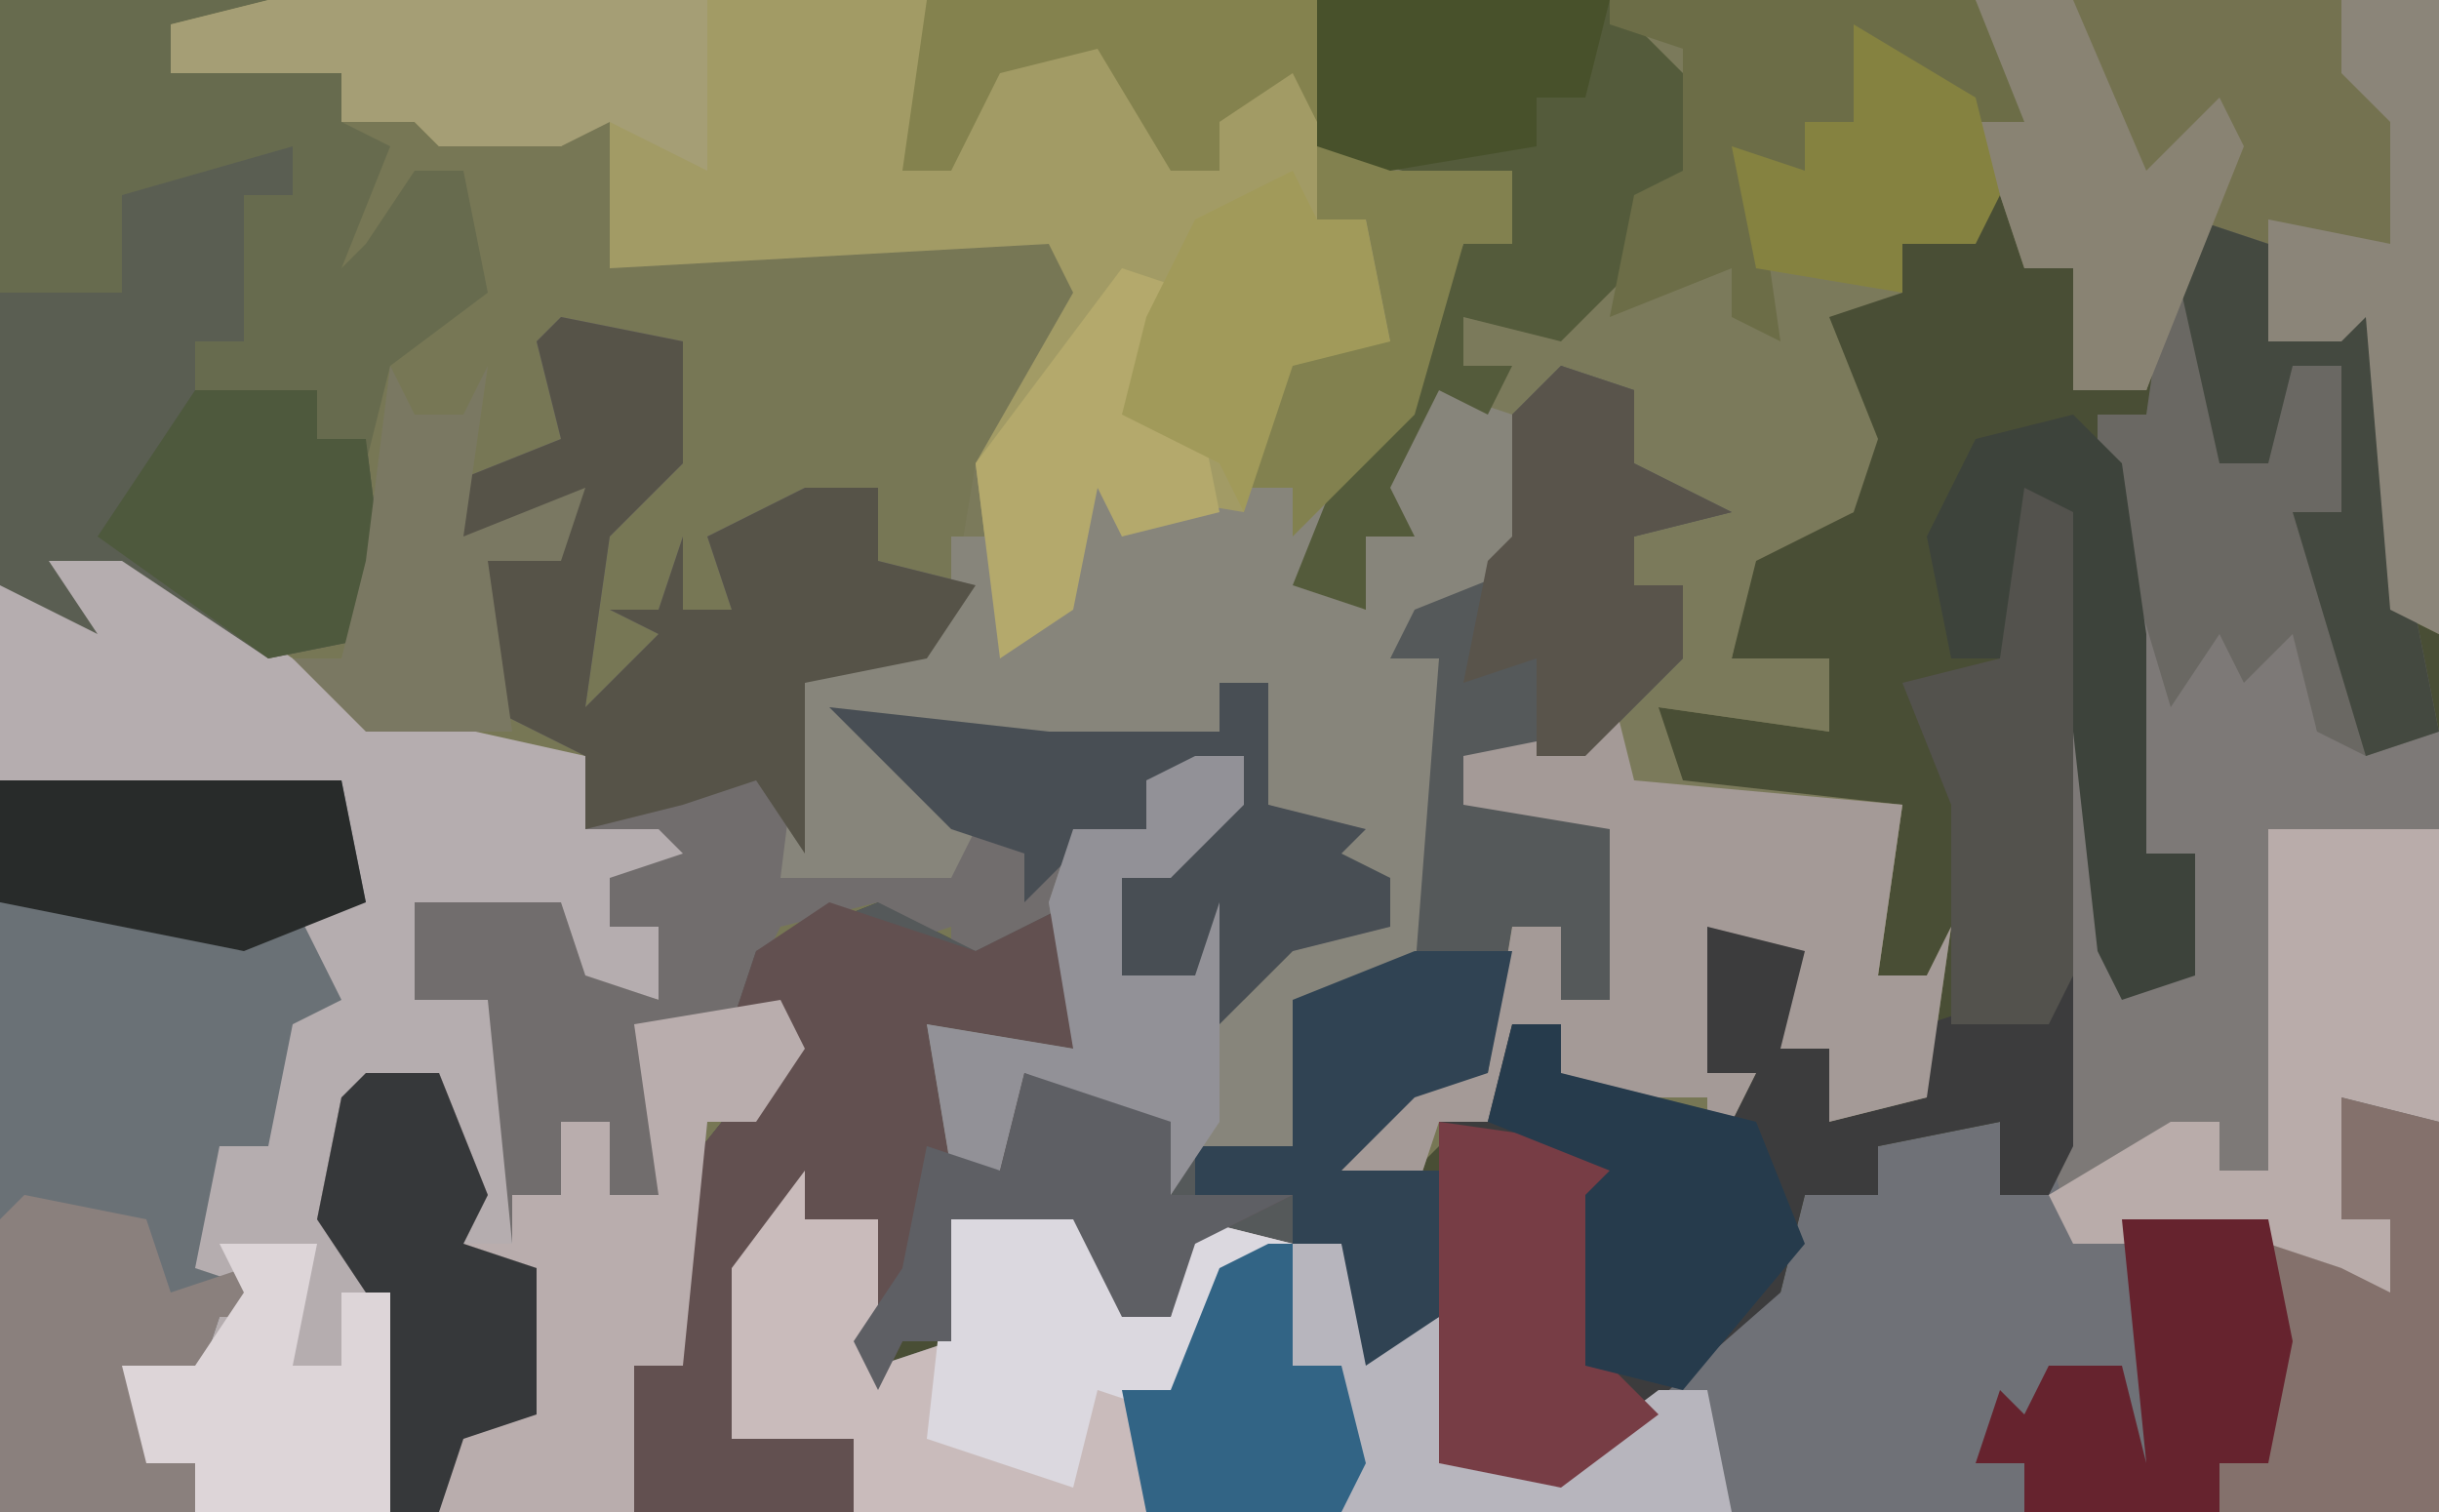
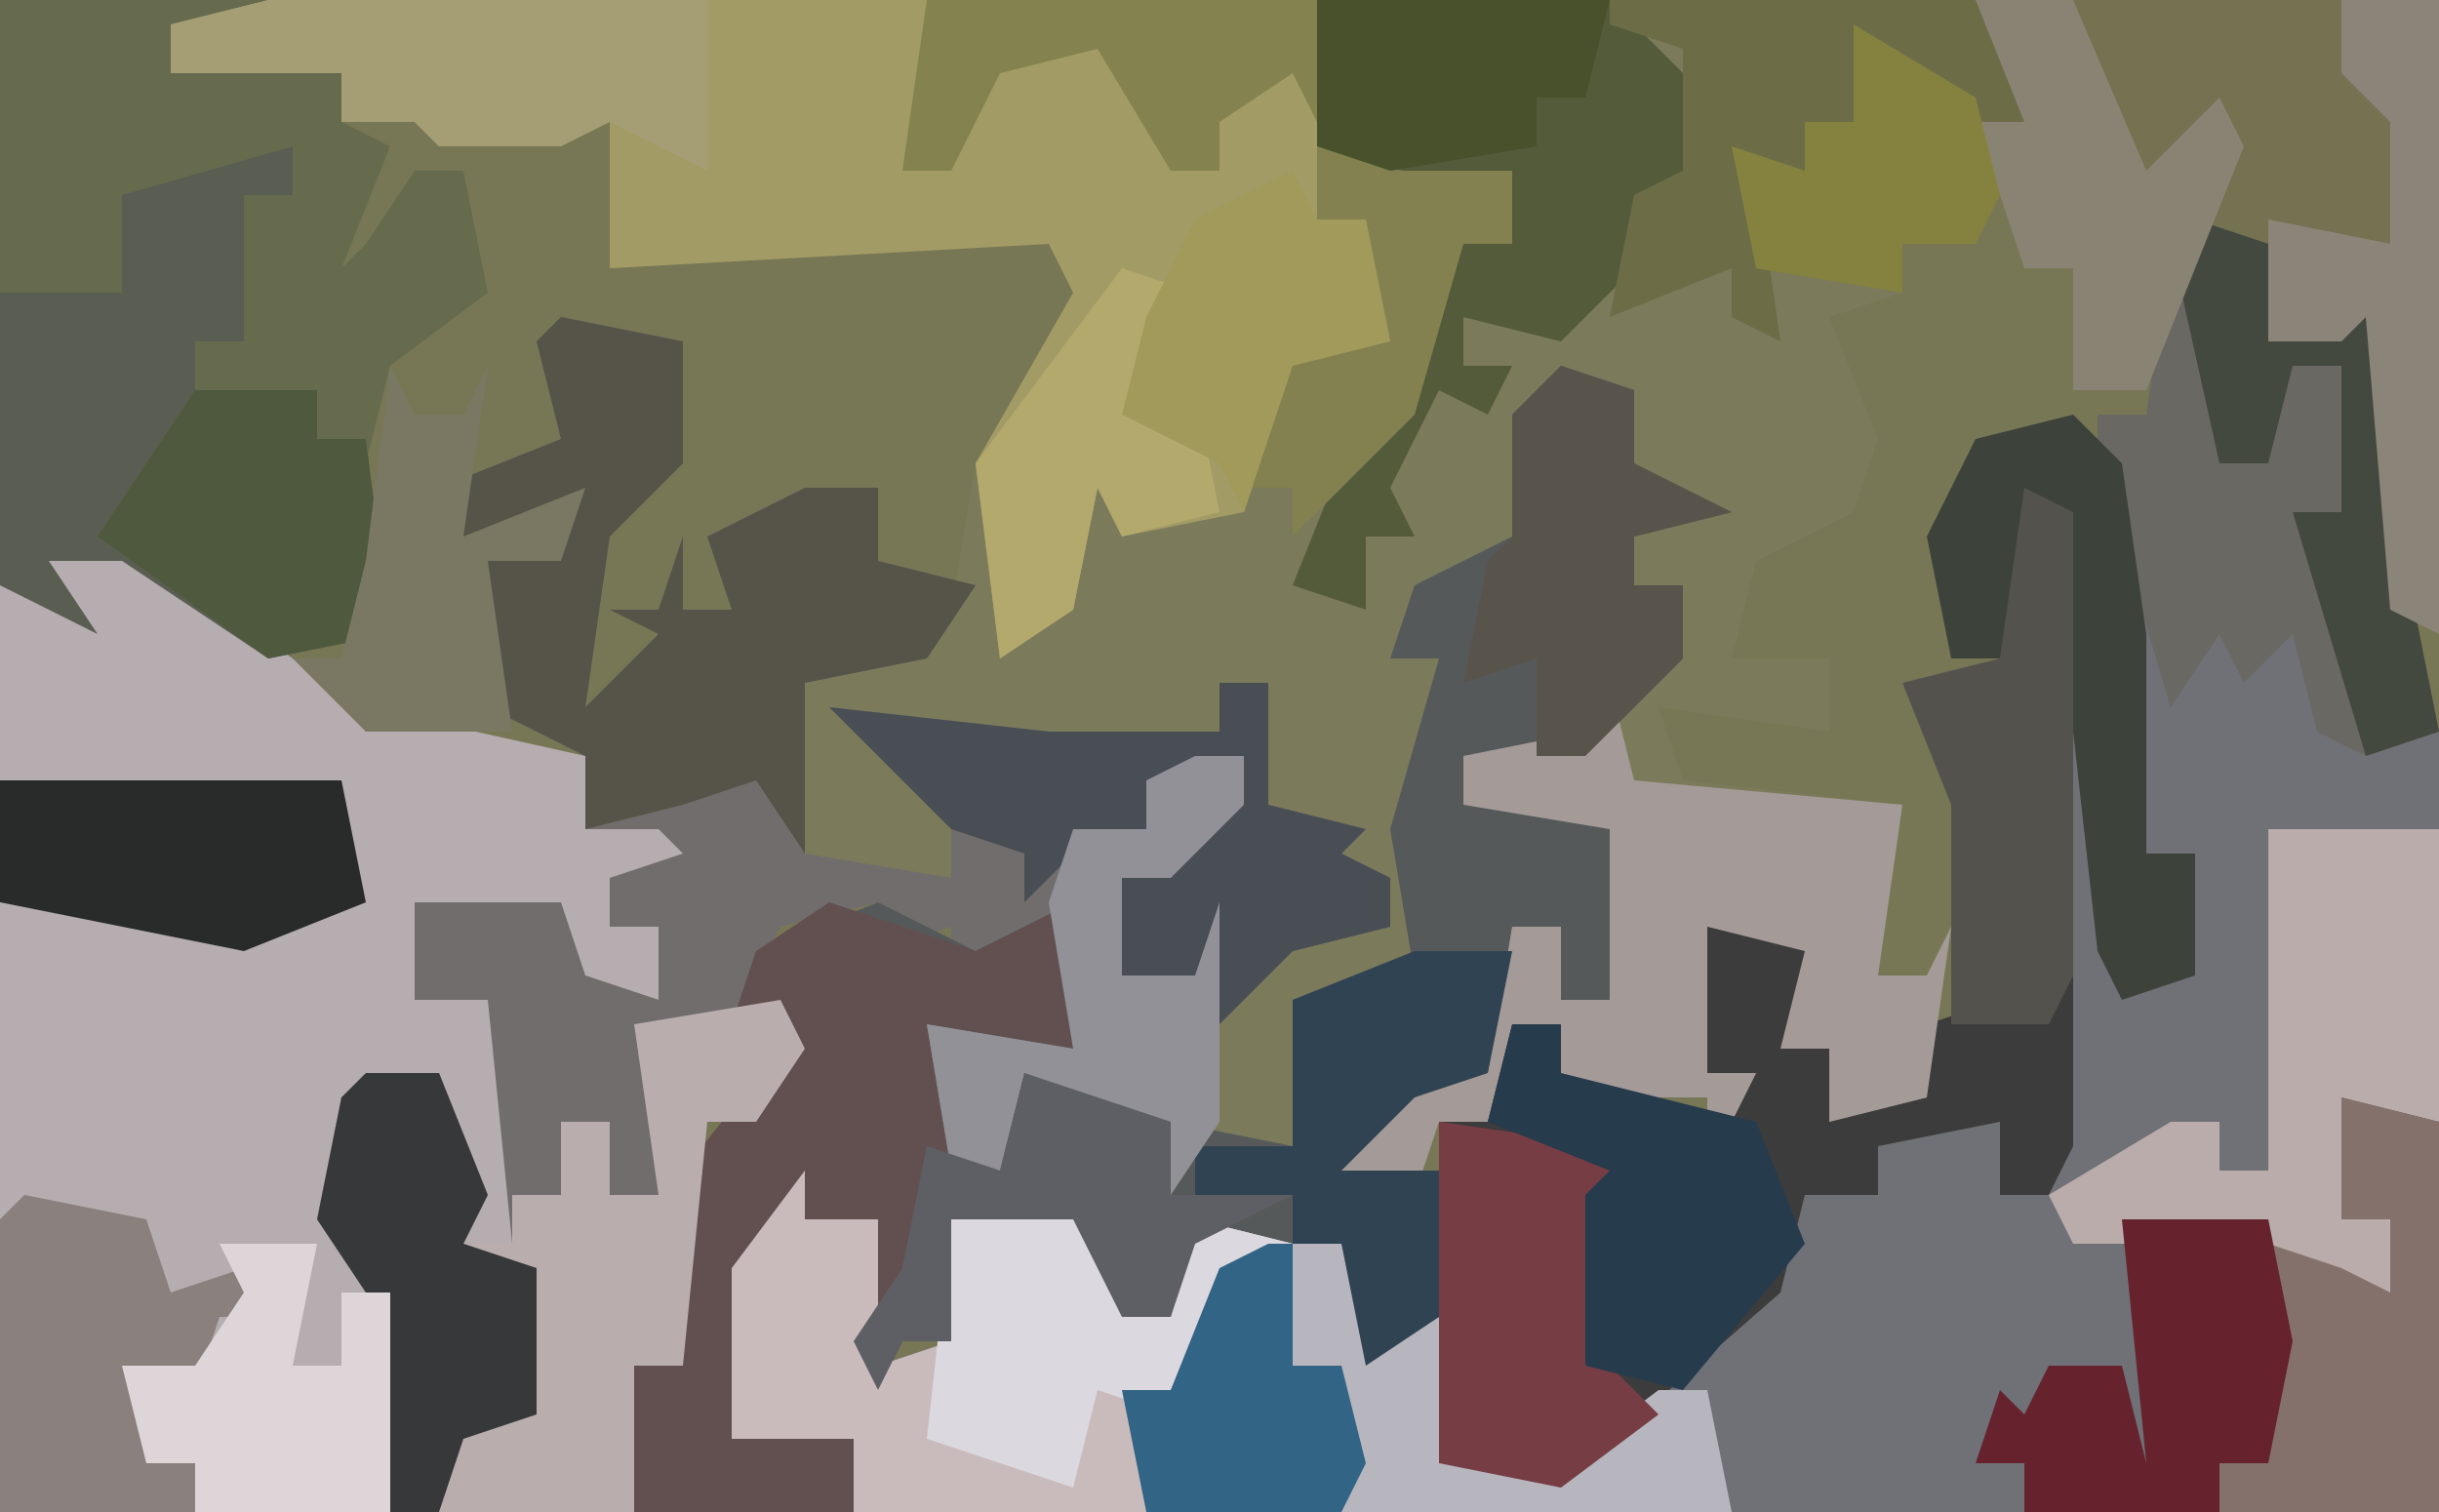
<svg xmlns="http://www.w3.org/2000/svg" version="1.1" width="100" height="62">
  <path d="M0,0 L100,0 L100,62 L0,62 Z " fill="#777755" transform="translate(0,0)" />
-   <path d="M0,0 L2,0 L2,3 L4,3 L4,8 L7,8 L9,1 L12,2 L12,6 L14,5 L15,3 L17,7 L18,17 L19,18 L19,54 L-55,54 L-55,48 L-53,48 L-53,40 L-49,35 L-51,34 L-50,31 L-45,29 L-41,31 L-37,29 L-37,35 L-43,34 L-42,40 L-40,40 L-39,36 L-33,38 L-28,39 L-28,33 L-23,32 L-24,26 L-22,19 L-24,19 L-23,16 L-19,14 L-19,9 L-17,7 L-14,8 L-14,11 L-10,13 L-14,14 L-14,16 L-12,16 L-12,19 L-16,23 L-21,23 L-21,25 L-15,25 L-14,29 L-14,35 L-15,33 L-17,33 L-17,30 L-19,30 L-20,36 L-23,37 L-26,40 L-23,40 L-20,37 L-19,34 L-17,34 L-17,36 L-10,38 L-9,36 L-11,36 L-12,29 L-9,30 L-7,29 L-7,31 L-5,32 L-8,35 L-6,35 L-6,38 L-2,37 L-2,32 L-4,32 L-3,25 L-12,25 L-14,23 L-13,21 L-6,22 L-6,19 L-10,19 L-9,14 L-5,13 L-6,8 L-7,3 L-3,4 L-3,2 L0,2 Z " fill="#494E35" transform="translate(81,8)" />
  <path d="M0,0 L89,0 L89,26 L87,25 L86,13 L85,14 L82,14 L81,10 L79,10 L77,16 L74,16 L74,11 L72,11 L72,8 L70,8 L70,10 L67,10 L67,12 L64,13 L66,18 L65,21 L61,23 L60,27 L64,27 L64,30 L57,29 L58,32 L67,33 L66,40 L68,40 L69,38 L68,45 L64,46 L64,43 L62,43 L63,39 L59,38 L59,44 L61,44 L59,48 L59,45 L52,45 L53,42 L51,42 L50,46 L48,46 L47,49 L44,48 L45,46 L47,44 L50,44 L51,38 L53,38 L53,41 L55,41 L55,34 L49,33 L49,31 L54,30 L56,27 L58,27 L58,24 L56,24 L56,22 L59,21 L55,19 L55,16 L53,15 L52,23 L47,25 L46,27 L48,27 L47,40 L43,41 L42,43 L44,44 L42,44 L42,47 L38,47 L37,49 L36,46 L31,44 L30,48 L28,48 L27,42 L33,43 L32,37 L33,34 L36,34 L36,32 L40,31 L40,33 L37,36 L35,36 L35,40 L38,40 L39,37 L40,41 L44,37 L46,38 L46,36 L42,35 L44,34 L41,33 L41,28 L39,28 L39,30 L33,32 L26,30 L29,34 L28,36 L21,36 L22,28 L28,25 L29,19 L33,12 L32,10 L14,11 L14,7 L14,4 L12,6 L7,6 L6,5 L3,5 L3,3 L-4,3 L-4,1 Z " fill="#7B7A5B" transform="translate(11,0)" />
  <path d="M0,0 L2,3 L3,16 L6,17 L6,12 L4,12 L3,1 L5,2 L7,0 L8,3 L10,0 L11,7 L16,7 L16,39 L-49,39 L-49,36 L-54,36 L-54,29 L-51,25 L-51,27 L-48,27 L-48,33 L-45,32 L-45,27 L-41,27 L-40,24 L-38,28 L-38,31 L-36,31 L-35,27 L-29,28 L-27,32 L-25,31 L-25,37 L-20,37 L-15,33 L-13,30 L-11,30 L-10,26 L-7,26 L-7,24 L-2,23 L-2,26 L0,26 Z " fill="#6F7177" transform="translate(84,23)" />
  <path d="M0,0 L5,1 L14,7 L23,9 L23,12 L28,10 L28,15 L24,14 L24,16 L26,16 L26,19 L22,18 L21,16 L16,15 L17,18 L20,19 L20,29 L18,29 L17,22 L13,24 L14,30 L15,31 L15,40 L-1,40 L-1,2 L1,2 Z " fill="#B5ADAF" transform="translate(1,22)" />
  <path d="M0,0 L5,1 L5,6 L2,9 L1,16 L4,13 L2,12 L4,12 L5,9 L5,12 L7,12 L6,9 L10,7 L13,7 L13,10 L17,11 L15,14 L10,15 L10,22 L16,23 L16,20 L11,16 L20,17 L24,17 L27,17 L27,15 L29,15 L29,20 L33,21 L32,22 L34,23 L34,25 L30,26 L27,29 L26,27 L22,28 L23,23 L25,23 L26,20 L28,20 L28,18 L24,19 L24,21 L21,22 L20,25 L16,27 L16,25 L13,26 L13,24 L9,25 L7,29 L10,28 L8,33 L6,33 L5,43 L3,43 L3,49 L-7,49 L-8,40 L-10,37 L-9,32 L-5,31 L-3,36 L-4,38 L-2,38 L-3,28 L-6,28 L-6,24 L0,24 L1,27 L4,28 L4,25 L2,25 L2,23 L5,22 L4,21 L1,21 L1,18 L-3,16 L-3,10 L0,10 L-1,8 L-5,10 L-5,7 L0,5 L-1,1 Z " fill="#716D6D" transform="translate(23,13)" />
  <path d="M0,0 L43,0 L43,9 L45,9 L46,14 L42,15 L40,21 L35,22 L34,20 L33,25 L30,27 L29,19 L33,12 L32,10 L14,11 L14,7 L14,4 L12,6 L7,6 L6,5 L3,5 L3,3 L-4,3 L-4,1 Z " fill="#A29B65" transform="translate(11,0)" />
  <path d="M0,0 L3,1 L3,4 L7,6 L3,7 L3,9 L5,9 L5,12 L1,16 L-4,16 L-4,18 L2,18 L3,22 L3,28 L2,26 L0,26 L0,23 L-2,23 L-3,29 L-6,30 L-9,33 L-5,33 L-5,39 L-8,41 L-9,36 L-15,36 L-16,39 L-18,39 L-20,35 L-25,35 L-25,40 L-27,40 L-28,42 L-29,40 L-28,35 L-32,35 L-34,44 L-29,44 L-29,47 L-38,47 L-38,41 L-36,41 L-36,33 L-32,28 L-34,27 L-33,24 L-28,22 L-24,24 L-20,22 L-20,28 L-26,27 L-25,33 L-23,33 L-22,29 L-16,31 L-11,32 L-11,26 L-6,25 L-7,19 L-5,12 L-7,12 L-6,9 L-2,7 L-2,2 Z " fill="#55595A" transform="translate(64,15)" />
-   <path d="M0,0 L1,2 L6,2 L6,5 L4,5 L2,12 L-2,17 L-2,19 L0,20 L0,15 L3,11 L6,12 L7,18 L2,20 L1,22 L3,22 L2,35 L-2,36 L-3,38 L-1,39 L-3,39 L-3,42 L-7,42 L-8,44 L-9,41 L-14,39 L-15,43 L-17,43 L-18,37 L-12,38 L-13,32 L-12,29 L-9,29 L-9,27 L-5,26 L-5,28 L-8,31 L-10,31 L-10,35 L-7,35 L-6,32 L-5,36 L-1,32 L1,33 L1,31 L-3,30 L-1,29 L-4,28 L-4,23 L-6,23 L-6,25 L-12,27 L-19,25 L-16,29 L-17,31 L-24,31 L-23,23 L-17,20 L-17,17 L-15,17 L-14,21 L-11,15 L-5,16 L-4,9 L-2,8 L1,9 L0,4 L-2,4 L-2,1 Z " fill="#87857B" transform="translate(56,5)" />
-   <path d="M0,0 L2,3 L3,16 L6,17 L6,12 L4,12 L3,1 L5,2 L7,0 L8,3 L10,0 L11,7 L16,7 L16,23 L12,22 L12,27 L14,27 L14,30 L12,30 L11,32 L11,29 L9,28 L1,28 L0,24 Z " fill="#7D7977" transform="translate(84,23)" />
-   <path d="M0,0 L14,0 L15,5 L12,5 L14,9 L12,10 L11,15 L9,15 L8,20 L11,21 L9,22 L8,25 L6,25 L6,28 L8,28 L8,30 L0,30 Z " fill="#6A7176" transform="translate(0,32)" />
  <path d="M0,0 L3,1 L5,0 L5,2 L7,3 L4,6 L6,6 L6,9 L10,8 L10,5 L16,3 L16,10 L15,12 L13,12 L13,9 L8,10 L8,12 L5,12 L4,16 L-4,23 L-8,24 L-10,23 L-10,9 L-8,8 L-7,5 L-5,5 L-5,7 L2,9 L3,7 L1,7 Z " fill="#3C3C3D" transform="translate(69,37)" />
  <path d="M0,0 L19,0 L19,26 L17,25 L16,13 L15,14 L12,14 L11,10 L9,10 L7,16 L4,16 L4,11 L2,11 L0,5 L2,5 Z " fill="#747250" transform="translate(81,0)" />
  <path d="M0,0 L6,2 L10,0 L10,6 L4,5 L5,11 L7,11 L8,7 L14,9 L14,12 L19,12 L15,14 L14,17 L12,17 L10,13 L5,13 L5,18 L3,18 L2,20 L1,18 L2,13 L-2,13 L-4,22 L1,22 L1,25 L-8,25 L-8,19 L-6,19 L-6,11 L-2,6 L-4,5 L-3,2 Z " fill="#625050" transform="translate(34,37)" />
  <path d="M0,0 L1,2 L-1,5 L-3,5 L-4,15 L-6,15 L-6,21 L-16,21 L-17,12 L-19,9 L-18,4 L-14,3 L-12,8 L-13,10 L-11,10 L-11,8 L-9,8 L-9,5 L-7,5 L-7,8 L-5,8 L-6,1 Z " fill="#B9ADAD" transform="translate(32,41)" />
  <path d="M0,0 L2,0 L3,3 L1,3 L0,8 L-2,8 L-2,10 L3,10 L3,12 L5,12 L6,20 L1,21 L-5,17 L-8,17 L-6,20 L-10,18 L-10,6 L-5,6 L-6,1 Z " fill="#5A5E52" transform="translate(10,6)" />
  <path d="M0,0 L3,4 L3,7 L5,7 L6,3 L10,4 L7,6 L5,11 L4,15 L-8,15 L-8,12 L-13,12 L-13,5 L-10,1 L-10,3 L-7,3 L-7,9 L-4,8 L-4,3 L0,3 Z " fill="#C9BBBB" transform="translate(43,47)" />
  <path d="M0,0 L5,1 L5,6 L2,9 L1,16 L4,13 L2,12 L4,12 L5,9 L5,12 L7,12 L6,9 L10,7 L13,7 L13,10 L17,11 L15,14 L10,15 L10,22 L8,19 L5,20 L1,21 L1,18 L-3,16 L-3,10 L0,10 L-1,8 L-5,10 L-5,7 L0,5 L-1,1 Z " fill="#565348" transform="translate(23,13)" />
  <path d="M0,0 L11,0 L7,1 L7,3 L14,3 L14,5 L16,6 L14,11 L15,10 L17,7 L19,7 L20,12 L16,15 L15,19 L13,18 L13,16 L8,16 L8,14 L10,14 L10,8 L12,8 L12,6 L5,8 L5,12 L0,12 Z " fill="#676B4E" transform="translate(0,0)" />
  <path d="M0,0 L1,4 L12,5 L11,12 L13,12 L14,10 L13,17 L9,18 L9,15 L7,15 L8,11 L4,10 L4,16 L6,16 L4,20 L4,17 L-3,17 L-2,14 L-4,14 L-5,18 L-7,18 L-8,21 L-11,20 L-10,18 L-8,16 L-5,16 L-4,10 L-2,10 L-2,13 L0,13 L0,6 L-6,5 L-6,3 L-1,2 Z " fill="#A49A97" transform="translate(66,28)" />
  <path d="M0,0 L3,1 L3,5 L5,4 L6,2 L8,6 L9,16 L10,21 L7,22 L5,21 L4,17 L2,19 L1,17 L-1,20 L-4,10 L-4,8 L-2,8 L-1,1 Z " fill="#6A6863" transform="translate(90,9)" />
  <path d="M0,0 L12,0 L16,4 L15,8 L13,8 L13,11 L10,14 L6,13 L6,15 L8,15 L7,17 L5,16 L3,20 L4,22 L2,22 L2,25 L-1,24 L1,19 L4,15 L6,10 L8,10 L7,8 L0,6 Z " fill="#545B3B" transform="translate(54,0)" />
  <path d="M0,0 L3,0 L5,4 L7,3 L7,9 L12,9 L16,6 L18,6 L19,11 L-5,11 L-6,6 L-4,6 L-2,1 Z " fill="#B7B5BD" transform="translate(52,51)" />
  <path d="M0,0 L7,0 L7,12 L3,11 L3,16 L5,16 L5,19 L3,19 L2,21 L2,18 L0,17 L-8,17 L-9,15 L-4,12 L-2,12 L-2,14 L0,14 Z " fill="#B9ACAA" transform="translate(93,34)" />
  <path d="M0,0 L2,0 L2,5 L6,6 L5,7 L7,8 L7,10 L3,11 L0,14 L-1,12 L-5,13 L-4,8 L-2,8 L-1,5 L1,5 L1,3 L-3,4 L-3,6 L-6,7 L-8,9 L-8,7 L-11,6 L-16,1 L-7,2 L-3,2 L0,2 Z " fill="#484E54" transform="translate(50,28)" />
  <path d="M0,0 L7,1 L9,3 L6,3 L7,10 L9,12 L5,15 L0,14 Z " fill="#773D45" transform="translate(59,46)" />
  <path d="M0,0 L5,1 L6,4 L9,3 L10,5 L8,5 L7,8 L5,8 L5,11 L7,11 L7,13 L-1,13 L-1,1 Z " fill="#8A807D" transform="translate(1,49)" />
  <path d="M0,0 L15,0 L18,5 L17,7 L11,2 L10,5 L8,5 L8,7 L6,7 L7,14 L5,13 L5,11 L0,13 L1,8 L3,7 L3,2 L0,1 Z " fill="#6C6D47" transform="translate(66,0)" />
  <path d="M0,0 L18,0 L18,7 L14,5 L12,6 L7,6 L6,5 L3,5 L3,3 L-4,3 L-4,1 Z " fill="#A59E75" transform="translate(11,0)" />
  <path d="M0,0 L4,1 L4,17 L-5,17 L-5,15 L-3,15 L-3,6 L0,7 L2,8 L2,5 L0,5 Z " fill="#84716C" transform="translate(96,45)" />
  <path d="M0,0 L3,4 L3,7 L5,7 L6,3 L10,4 L7,6 L5,11 L2,10 L1,14 L-5,12 L-4,3 L0,3 Z " fill="#DBD8DF" transform="translate(43,47)" />
  <path d="M0,0 L3,0 L5,5 L4,7 L7,8 L7,14 L4,15 L3,18 L1,18 L0,9 L-2,6 L-1,1 Z " fill="#36383A" transform="translate(15,44)" />
  <path d="M0,0 L4,0 L3,5 L0,6 L-3,9 L1,9 L1,15 L-2,17 L-3,12 L-5,12 L-5,10 L-9,10 L-9,8 L-5,8 L-5,2 Z " fill="#304353" transform="translate(58,39)" />
  <path d="M0,0 L2,0 L2,2 L-1,5 L-3,5 L-3,9 L0,9 L1,6 L1,15 L-1,18 L-2,15 L-7,13 L-8,17 L-10,17 L-11,11 L-5,12 L-6,6 L-5,3 L-2,3 L-2,1 Z " fill="#929197" transform="translate(49,31)" />
  <path d="M0,0 L14,0 L15,5 L10,7 L0,5 Z " fill="#282B2A" transform="translate(0,32)" />
  <path d="M0,0 L6,0 L7,5 L6,10 L4,10 L4,12 L-4,12 L-4,10 L-6,10 L-5,7 L-4,8 L-3,6 L0,6 L1,10 Z " fill="#66232E" transform="translate(87,50)" />
  <path d="M0,0 L5,0 L5,2 L7,2 L8,10 L3,11 L-4,6 Z " fill="#4E593D" transform="translate(8,16)" />
  <path d="M0,0 L2,0 L2,2 L10,4 L12,9 L7,15 L3,14 L3,7 L4,6 L-1,4 Z " fill="#263B4C" transform="translate(62,42)" />
  <path d="M0,0 L2,2 L3,9 L3,18 L5,18 L5,23 L2,24 L1,22 L-1,4 L-3,10 L-5,10 L-6,5 L-4,1 Z " fill="#3D433B" transform="translate(85,17)" />
  <path d="M0,0 L3,1 L3,5 L5,4 L6,2 L8,6 L9,16 L10,21 L7,22 L4,12 L6,12 L6,6 L4,6 L3,10 L1,10 L-1,1 Z " fill="#444940" transform="translate(90,9)" />
  <path d="M0,0 L3,1 L3,4 L7,6 L3,7 L3,9 L5,9 L5,12 L1,16 L-1,16 L-1,12 L-4,13 L-3,8 L-2,7 L-2,2 Z " fill="#59544B" transform="translate(64,15)" />
  <path d="M0,0 L4,0 L7,7 L10,4 L11,6 L7,16 L4,16 L4,11 L2,11 L0,5 L2,5 Z " fill="#898373" transform="translate(81,0)" />
  <path d="M0,0 L4,0 L3,5 L5,5 L5,2 L7,2 L7,11 L-1,11 L-1,9 L-3,9 L-4,5 L-1,5 L1,2 Z " fill="#DDD5D8" transform="translate(9,51)" />
  <path d="M0,0 L4,0 L4,26 L2,25 L1,13 L0,14 L-3,14 L-3,9 L2,10 L2,5 L0,3 Z " fill="#8B8579" transform="translate(96,0)" />
  <path d="M0,0 L2,1 L2,20 L1,22 L-3,22 L-3,13 L-5,8 L-1,7 Z " fill="#53524D" transform="translate(83,20)" />
  <path d="M0,0 L3,1 L0,6 L3,5 L4,10 L0,11 L-1,9 L-2,14 L-5,16 L-6,8 Z " fill="#B4A96C" transform="translate(46,11)" />
  <path d="M0,0 L1,2 L3,2 L4,0 L3,7 L8,5 L7,8 L4,8 L5,15 L-1,15 L-4,12 L-2,12 L-1,8 Z " fill="#7A7862" transform="translate(16,15)" />
  <path d="M0,0 L1,2 L6,2 L6,5 L4,5 L2,12 L-3,17 L-3,15 L-5,15 L-3,8 L1,9 L0,4 L-2,4 L-2,1 Z " fill="#82814F" transform="translate(56,5)" />
  <path d="M0,0 L1,2 L3,2 L4,7 L0,8 L-2,14 L-3,12 L-5,11 L-7,10 L-6,6 L-4,2 Z " fill="#A19A5A" transform="translate(53,7)" />
  <path d="M0,0 L6,2 L6,5 L11,5 L7,7 L6,10 L4,10 L2,6 L-3,6 L-3,11 L-5,11 L-6,13 L-7,11 L-5,8 L-4,3 L-1,4 Z " fill="#5E5F64" transform="translate(42,44)" />
  <path d="M0,0 L16,0 L16,5 L15,3 L12,5 L12,7 L10,7 L7,2 L3,3 L1,7 L-1,7 Z " fill="#84824E" transform="translate(38,0)" />
  <path d="M0,0 L1,0 L1,5 L3,5 L4,9 L3,11 L-5,11 L-6,6 L-4,6 L-2,1 Z " fill="#326485" transform="translate(52,51)" />
  <path d="M0,0 L5,3 L6,7 L5,9 L2,9 L2,11 L-4,10 L-5,5 L-2,6 L-2,4 L0,4 Z " fill="#858240" transform="translate(76,1)" />
  <path d="M0,0 L12,0 L11,4 L9,4 L9,6 L3,7 L0,6 Z " fill="#48512B" transform="translate(54,0)" />
</svg>